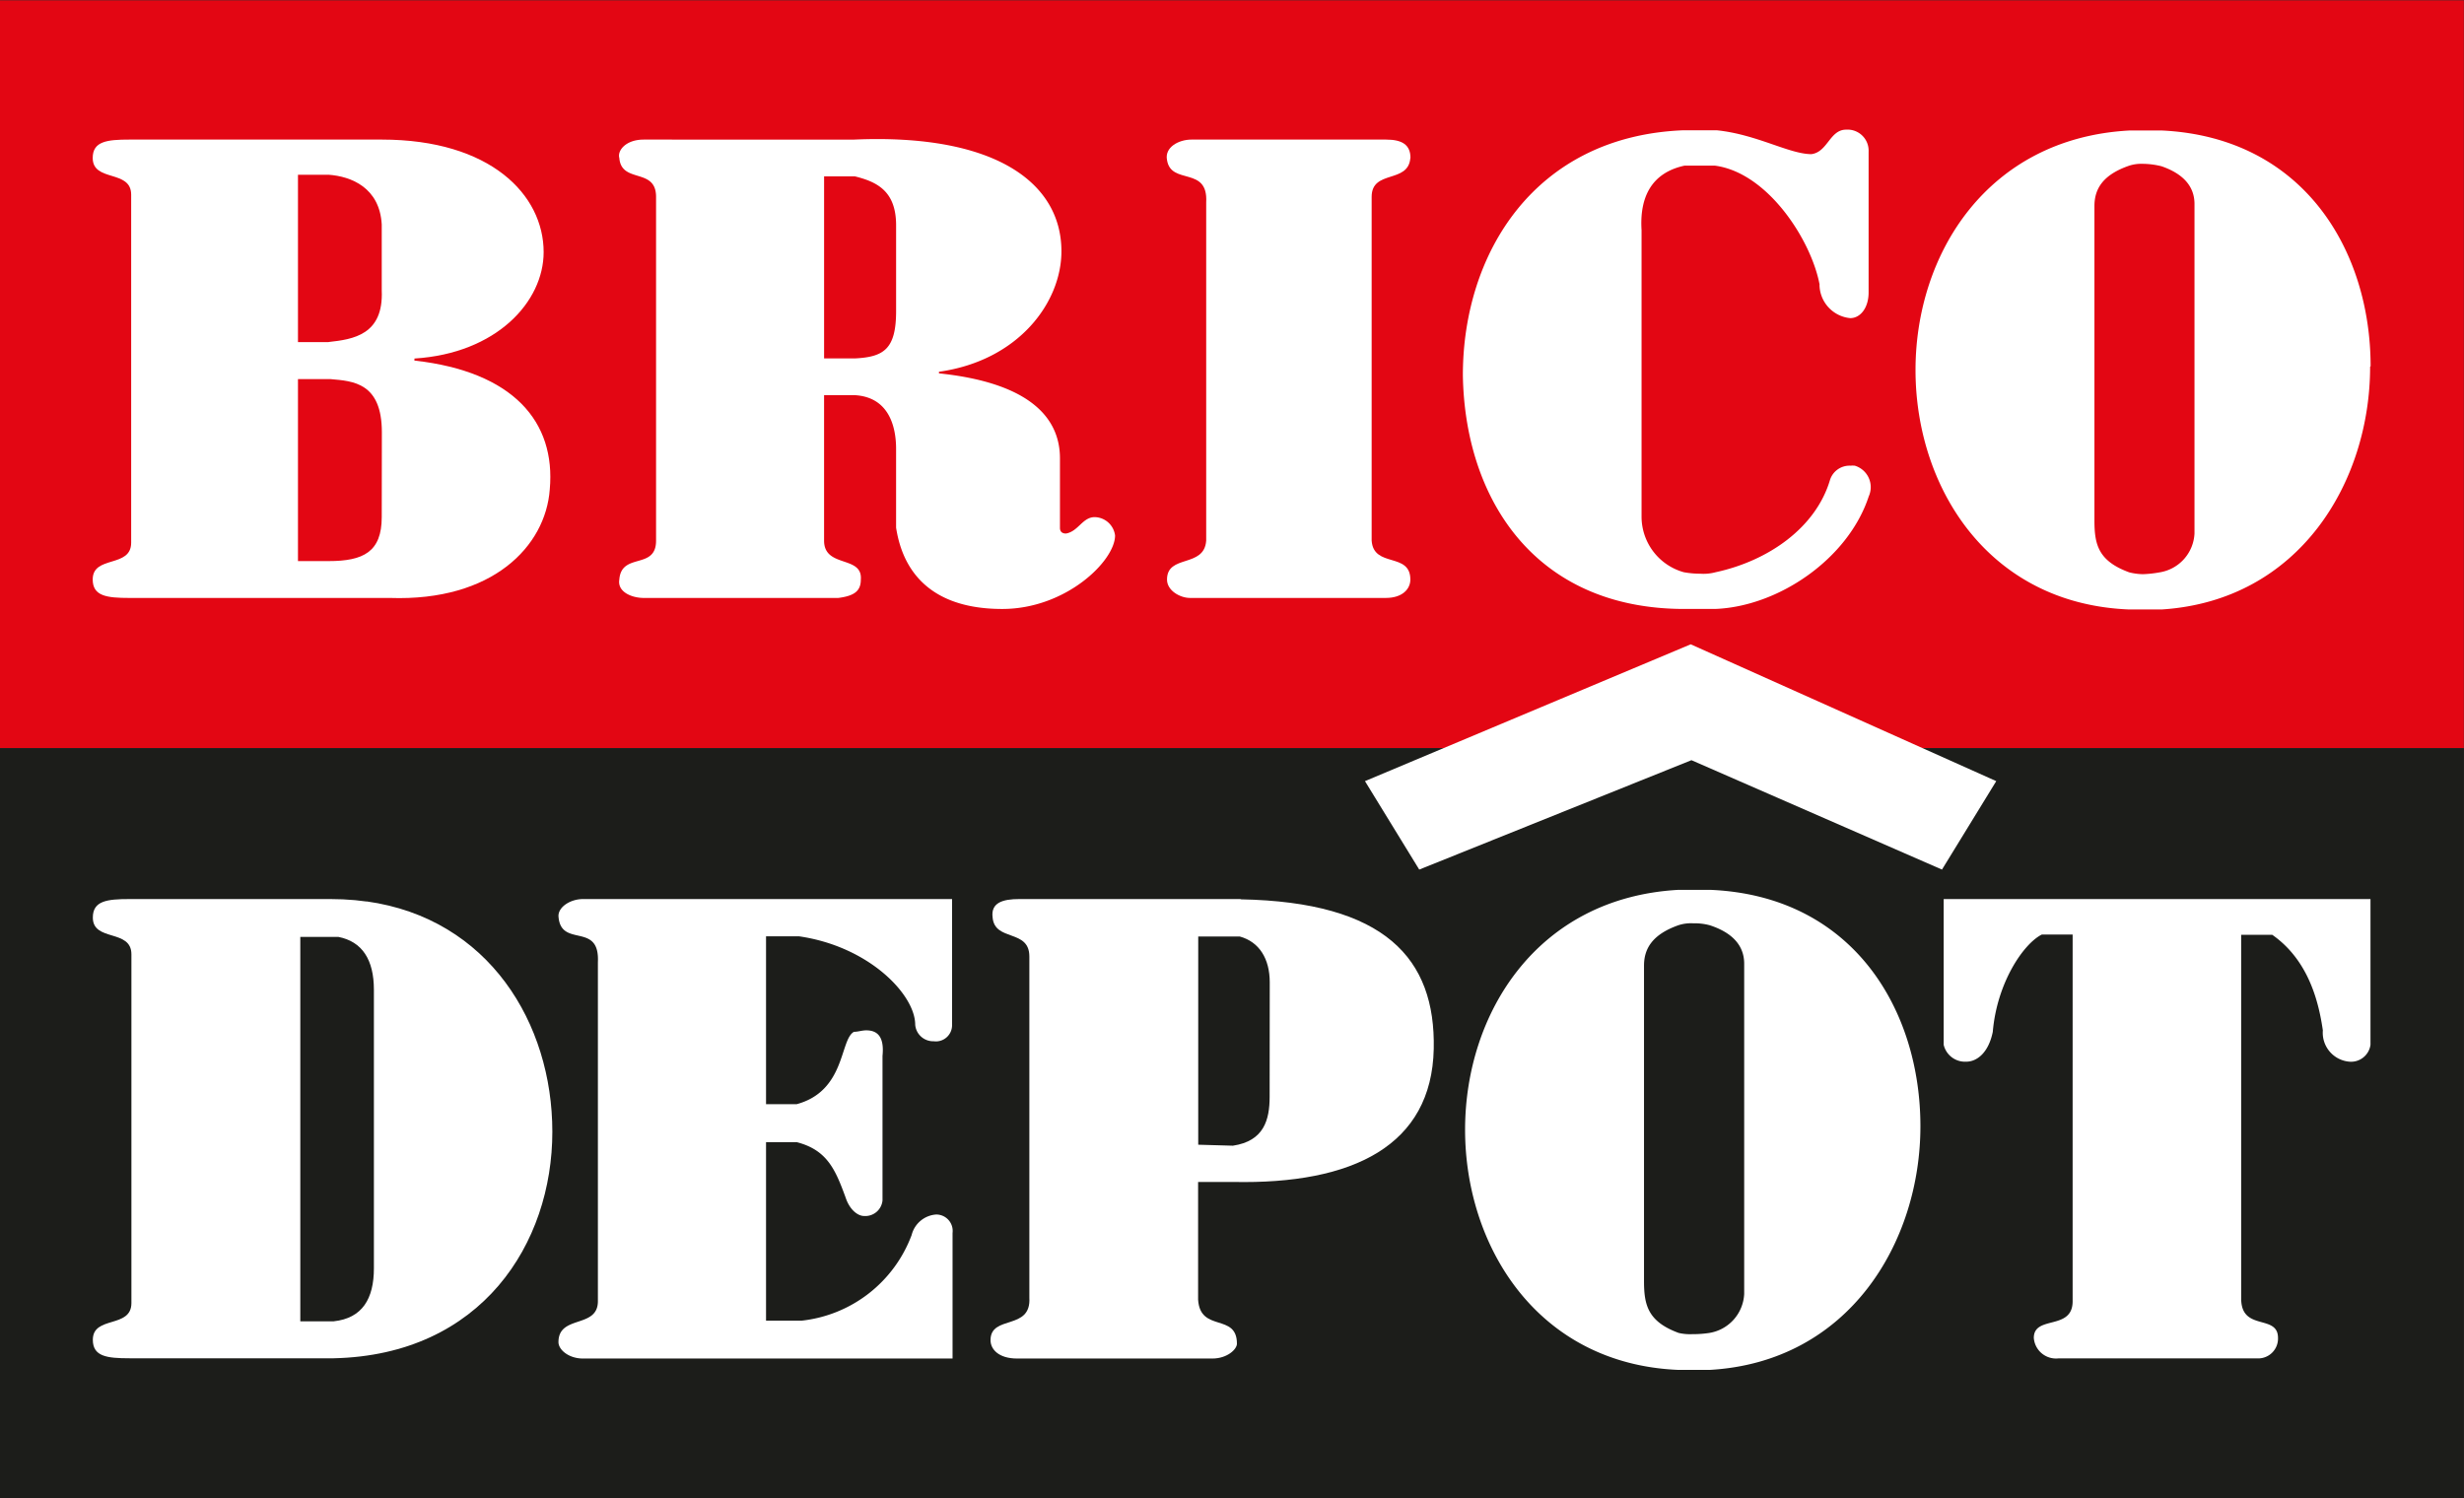
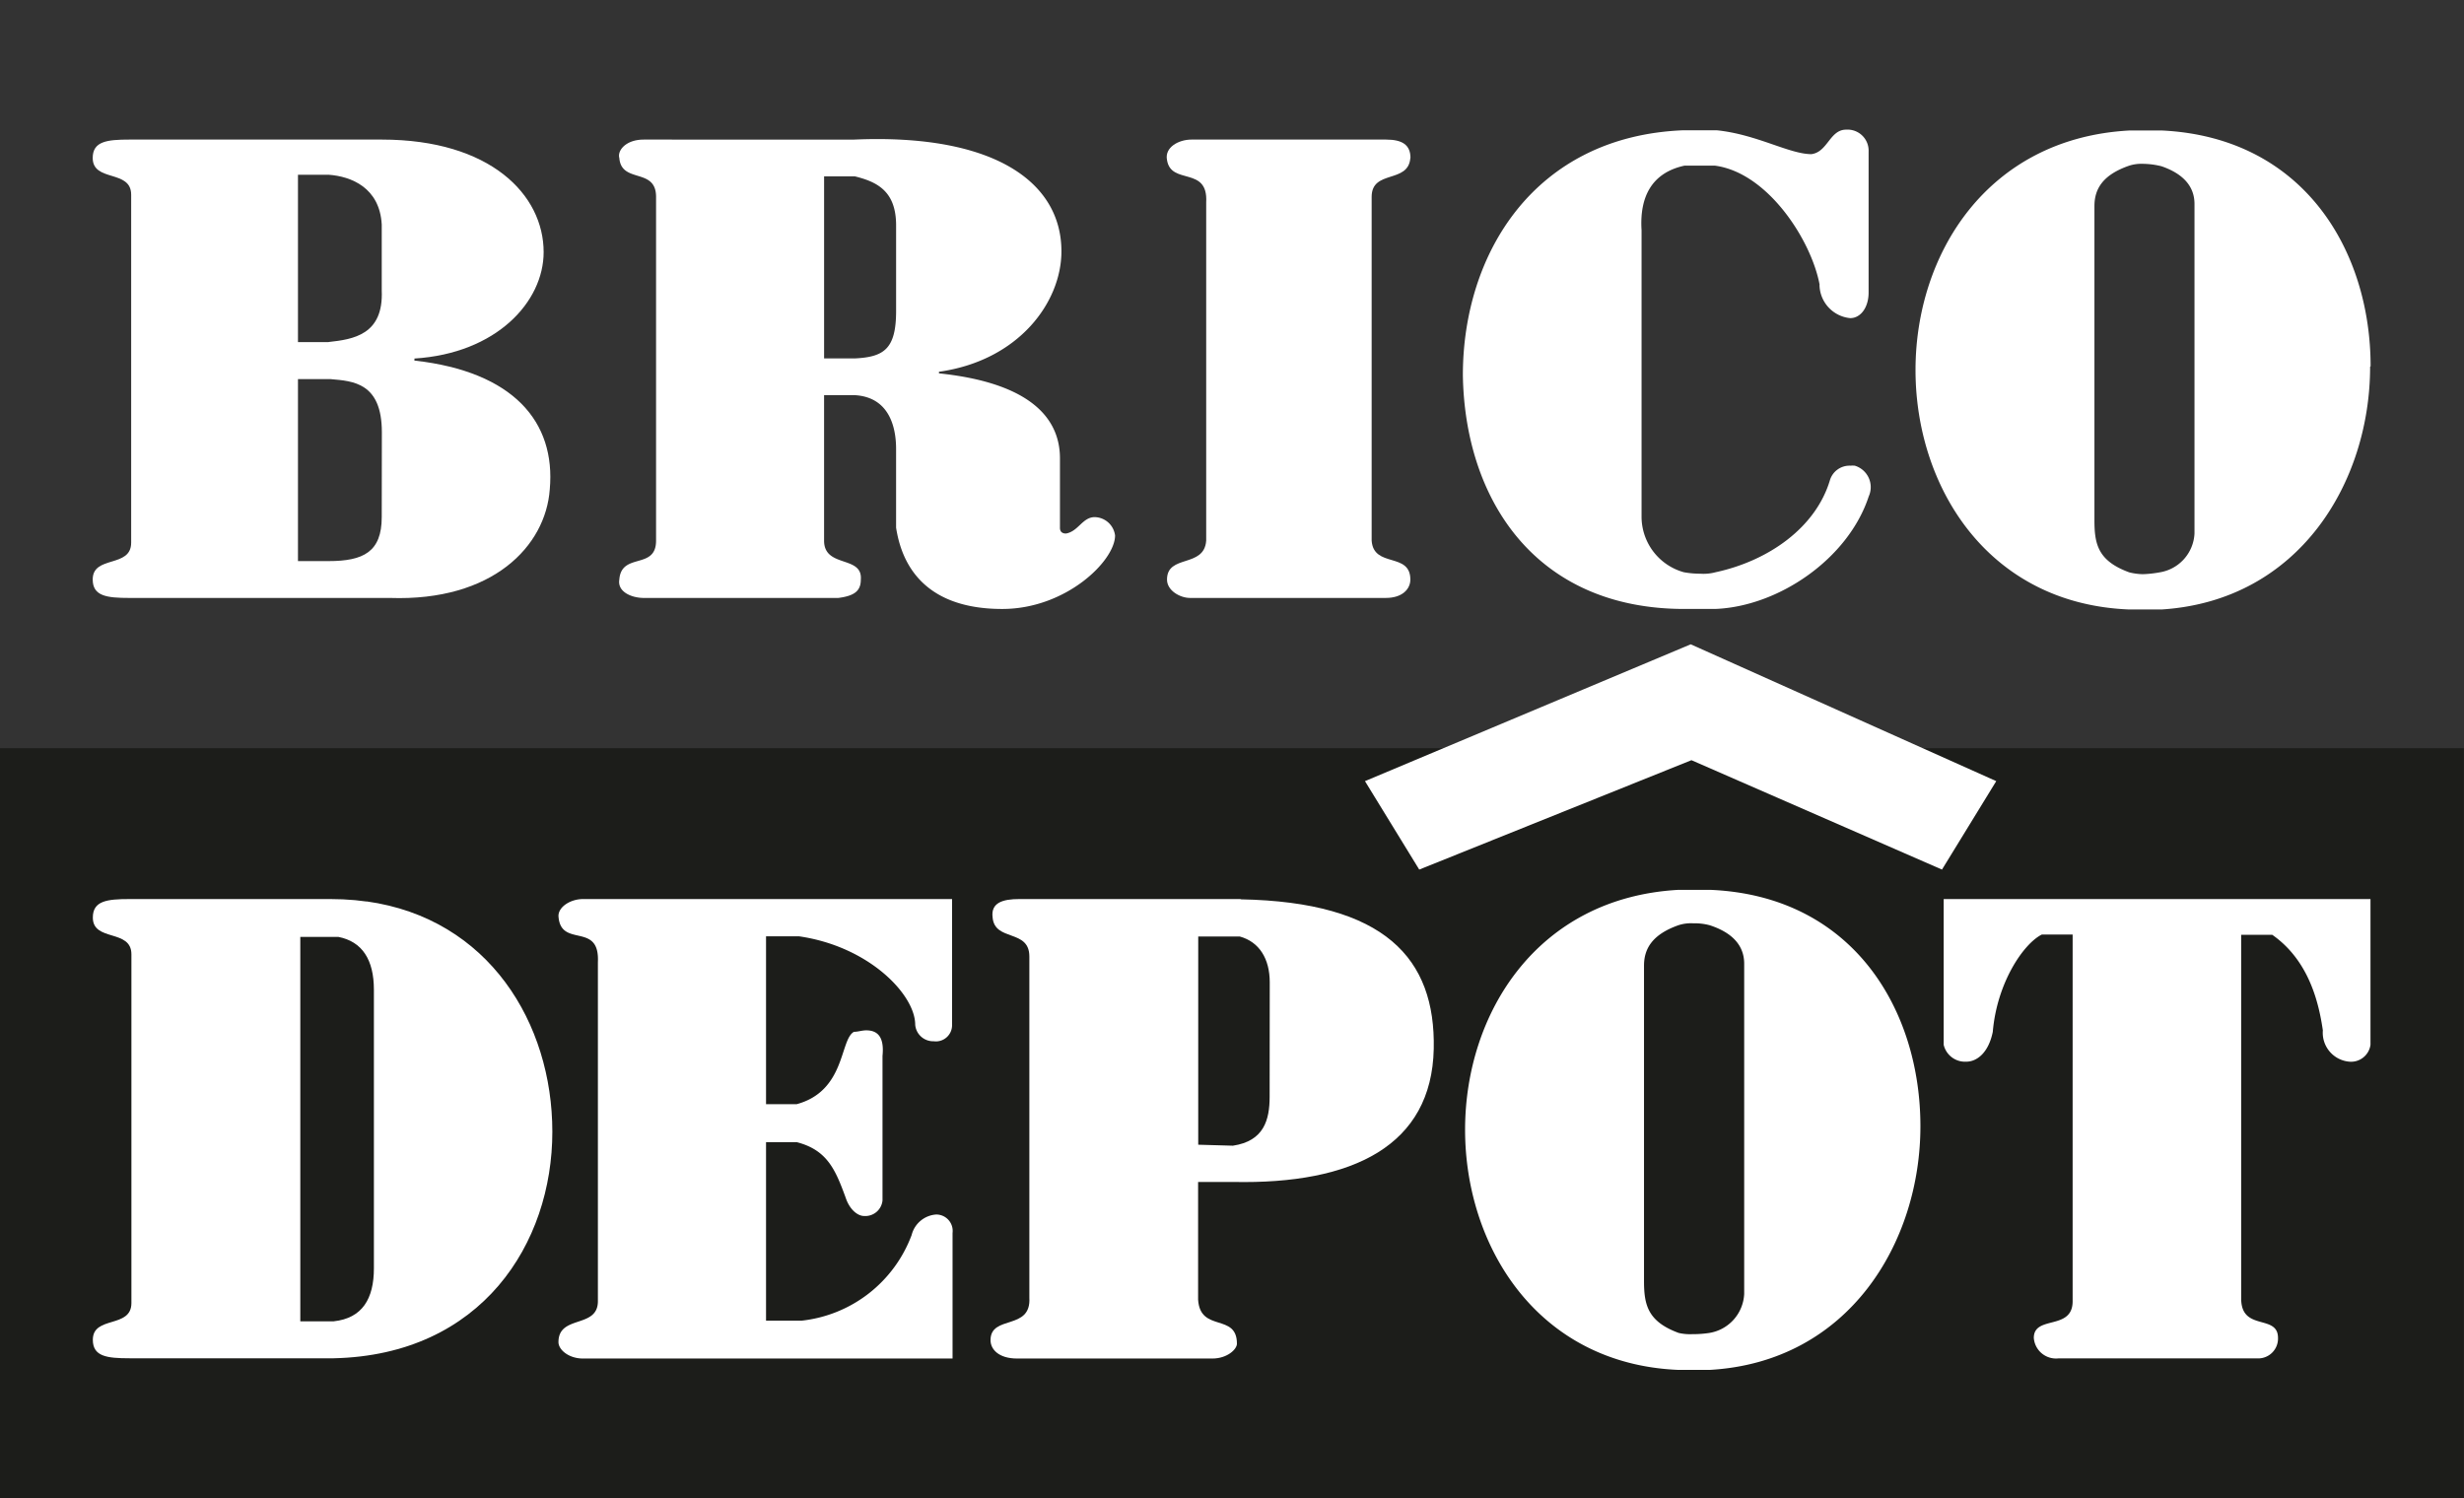
<svg xmlns="http://www.w3.org/2000/svg" xmlns:ns1="http://sodipodi.sourceforge.net/DTD/sodipodi-0.dtd" xmlns:ns2="http://www.inkscape.org/namespaces/inkscape" width="132.292mm" height="80.459mm" viewBox="0 0 132.292 80.459" version="1.1" id="svg5" xml:space="preserve" ns1:docname="Brico_Depot_logo_2021.svg" ns2:version="1.4 (86a8ad7, 2024-10-11)">
  <rect x="0" y="0" width="132.292" height="80.459" fill="#333333" stroke="none" />
  <ns1:namedview id="namedview1" pagecolor="#ffffff" bordercolor="#000000" borderopacity="0.25" ns2:showpageshadow="2" ns2:pageopacity="0.0" ns2:pagecheckerboard="0" ns2:deskcolor="#d1d1d1" ns2:document-units="mm" ns2:zoom="1.9416254" ns2:cx="254.1685" ns2:cy="174.85351" ns2:window-width="1920" ns2:window-height="1001" ns2:window-x="-9" ns2:window-y="-9" ns2:window-maximized="1" ns2:current-layer="layer1-3" />
  <defs id="defs2">
    <clipPath clipPathUnits="userSpaceOnUse" id="clipPath438785">
      <path d="m 54.351,293.621 0.631,-36.172 205.885,3.593 -0.631,36.173" id="path438783" />
    </clipPath>
    <clipPath clipPathUnits="userSpaceOnUse" id="clipPath438793">
      <path d="m 20.8,256.945 -7.533,431.532 25.623,0.447 v -37.851 h 8.379 v 37.997 l 0.126,0.002 V 263.614 h 238.671 v 2.925 h 43.172 l 0.073,-4.212 L 20.8,256.945" id="path438791" />
    </clipPath>
    <clipPath clipPathUnits="userSpaceOnUse" id="clipPath438801">
      <path d="m -16.442,700.78 7.857,-450.171 348.237,6.075 -7.857,450.171 -348.237,-6.075" id="path438799" />
    </clipPath>
    <clipPath clipPathUnits="userSpaceOnUse" id="clipPath438809">
      <path d="M 892.118,1240.949 H 21.882 V 22.051 h 870.236 z" id="path438807" />
    </clipPath>
    <clipPath clipPathUnits="userSpaceOnUse" id="clipPath438817">
      <path d="M 0,1263.015 H 913.98 V 0.015 H 0 Z" id="path438815" />
    </clipPath>
    <clipPath clipPathUnits="userSpaceOnUse" id="clipPath438831">
      <path d="m 260.055,297.212 0.631,-36.173 68.719,1.2 -0.631,36.173" id="path438829" />
    </clipPath>
    <clipPath clipPathUnits="userSpaceOnUse" id="clipPath438839">
-       <path d="m 20.8,256.945 -7.533,431.532 25.623,0.447 v -37.851 h 8.379 v 37.997 l 0.126,0.002 V 263.614 h 238.671 v 2.925 h 43.172 l 0.073,-4.212 L 20.8,256.945" id="path438837" />
-     </clipPath>
+       </clipPath>
    <clipPath clipPathUnits="userSpaceOnUse" id="clipPath438847">
-       <path d="m -16.442,700.78 7.857,-450.171 348.237,6.075 -7.857,450.171 -348.237,-6.075" id="path438845" />
-     </clipPath>
+       </clipPath>
    <clipPath clipPathUnits="userSpaceOnUse" id="clipPath438855">
      <path d="M 892.118,1240.949 H 21.882 V 22.051 h 870.236 z" id="path438853" />
    </clipPath>
    <clipPath clipPathUnits="userSpaceOnUse" id="clipPath438863">
      <path d="M 0,1263.015 H 913.98 V 0.015 H 0 Z" id="path438861" />
    </clipPath>
    <clipPath clipPathUnits="userSpaceOnUse" id="clipPath490813">
      <g id="g490821">
        <g id="g490819">
          <g id="g490817">
            <path d="M -525.058,-380.236 H -832.058 V 49.764 h 307 z" id="path490815" style="stroke-width:0.353" />
          </g>
        </g>
      </g>
    </clipPath>
  </defs>
  <g id="layer1" transform="translate(503.323,-9.712)">
    <g id="layer1-3" transform="matrix(1.121,0,0,1.121,-556.505,72.671)">
      <g id="g614138" transform="matrix(0.385,0,0,0.385,49.532,-14.152)">
-         <polygon class="cls-2" points="0,0 0,61.05 124.54,61.05 152.09,61.05 201.12,61.05 201.12,0 " id="polygon612945" transform="matrix(1.524,0,0,1.524,-5.429,-109.078)" clip-path="none" style="fill:#e30613;fill-opacity:1" />
        <g id="g614120">
          <path class="cls-3" d="m 289.478,-63.555 c 0,-14.352 -8.288,-28.444 -25.9,-29.328 v 0 c -1.112,0 -4.144,0 -4.144,0 -17.612,0.975 -26.57,15.342 -26.57,29.8 0,14.458 8.943,29.053 26.509,29.785 h 4.144 c 17.155,-1.112 25.9,-15.921 25.9,-30.211 m -29.968,-25.001 a 4.982,4.982 0 0 1 1.706,-0.229 9.918,9.918 0 0 1 2.316,0.305 c 2.651,0.914 4.098,2.468 4.098,4.692 v 40.998 a 5.149,5.149 0 0 1 -4.327,4.83 14.093,14.093 0 0 1 -2.087,0.229 7.389,7.389 0 0 1 -1.706,-0.229 c -3.824,-1.402 -4.327,-3.428 -4.327,-6.429 v -39.139 c 0,-2.102 1.006,-3.885 4.327,-5.028" id="path612949" style="fill:#ffffff;stroke-width:1.524" clip-path="none" />
          <path class="cls-3" d="m 220.935,-73.686 c -1.006,-5.469 -6.399,-13.94 -13.011,-14.824 h -3.809 c -4.068,0.884 -5.591,3.885 -5.332,8.029 v 35.696 a 7.176,7.176 0 0 0 5.256,6.856 11.35,11.35 0 0 0 2.026,0.183 5.866,5.866 0 0 0 1.935,-0.183 c 6.582,-1.417 12.447,-5.546 14.214,-11.442 a 2.544,2.544 0 0 1 2.544,-1.813 3.367,3.367 0 0 1 0.548,0 2.788,2.788 0 0 1 1.737,3.824 c -2.544,7.77 -11.244,13.712 -19.12,14.001 h -3.809 c -18.617,0 -27.317,-13.712 -27.56,-29.084 0,-15.129 8.913,-29.724 27.423,-30.47 h 4.144 c 4.982,0.503 9.034,2.971 11.792,2.971 2.026,-0.259 2.285,-3.047 4.312,-3.047 a 2.62,2.62 0 0 1 2.803,2.727 v 17.536 c 0,1.859 -0.99,3.184 -2.285,3.184 A 4.22,4.22 0 0 1 220.92,-73.686" id="path612951" style="fill:#ffffff;stroke-width:1.524" clip-path="none" />
          <path class="cls-3" d="m 46.127,-64.256 v -0.259 c 10.223,-0.64 16.073,-7.069 16.073,-13.239 0,-7.13 -6.612,-14.001 -20.141,-14.001 H 10.675 c -2.788,0 -4.571,0.213 -4.571,2.285 0,3.047 4.784,1.402 4.784,4.571 v 43.298 c 0,3.184 -4.784,1.524 -4.784,4.571 0,2.072 1.737,2.301 4.571,2.301 h 32.405 c 12.767,0.442 19.364,-6.429 19.882,-13.498 0.762,-8.456 -4.571,-14.641 -16.759,-16.027 m -4.144,19.471 c 0,4.327 -2.285,5.469 -6.612,5.469 h -3.809 v -22.639 h 4.068 c 2.773,0.244 6.368,0.427 6.368,6.612 z m -6.612,-21.771 h -3.809 v -20.826 h 3.809 c 2.803,0.198 6.353,1.6 6.612,6.185 v 8.197 c 0.244,5.546 -3.565,6.094 -6.612,6.429" id="path612953" style="fill:#ffffff;stroke-width:1.524" clip-path="none" />
          <path class="cls-3" d="m 170.035,-89.47 c 0,-1.615 -1.006,-2.285 -3.047,-2.285 h -24.193 c -1.6,0 -3.367,0.96 -3.047,2.544 0.503,3.184 5.134,0.701 4.875,5.271 v 42.08 c -0.244,3.443 -4.875,1.661 -4.875,4.845 0,1.386 1.645,2.285 2.849,2.285 h 24.376 c 2.042,0 3.047,-1.097 3.047,-2.285 0,-3.458 -4.571,-1.402 -4.814,-4.845 v -42.765 c 0,-3.443 4.571,-1.6 4.814,-4.845" id="path612955" style="fill:#ffffff;stroke-width:1.524" clip-path="none" />
          <path class="cls-3" d="m 130.758,-44.785 c -1.524,0 -2.042,1.783 -3.58,2.042 -0.503,0 -0.747,-0.259 -0.747,-0.701 v -8.654 c 0,-5.287 -4.129,-9.431 -15.052,-10.573 v -0.198 c 9.903,-1.386 15.235,-8.623 15.235,-14.991 0,-8.532 -8.257,-14.656 -25.778,-13.894 H 74.662 c -2.285,0 -3.306,1.402 -3.047,2.285 0.259,3.245 4.571,1.143 4.571,4.845 v 42.765 c 0,3.687 -4.312,1.402 -4.571,4.845 -0.259,1.524 1.524,2.285 3.047,2.285 h 24.193 c 2.042,-0.259 2.803,-0.899 2.803,-2.285 0.244,-3.047 -4.571,-1.402 -4.571,-4.845 v -18.099 h 3.809 v 0 c 4.388,0.244 5.149,4.129 5.149,6.673 v 9.811 c 0.488,3.047 2.285,10.116 13.209,10.116 7.922,0 14.032,-5.987 14.032,-9.141 a 2.605,2.605 0 0 0 -2.529,-2.285 M 97.089,-87.185 h 3.809 c 2.788,0.686 5.149,1.843 5.149,6.094 v 10.665 c 0,4.738 -1.524,5.713 -5.104,5.896 h -3.854 z" id="path612957" style="fill:#ffffff;stroke-width:1.524" clip-path="none" />
        </g>
      </g>
      <g id="g614149" transform="matrix(0.385,0,0,0.385,49.532,-14.152)">
        <polyline class="cls-1" points="124.54 61.05 0 61.05 0 122.32 201.12 122.32 201.12 61.05 152.09 61.05" id="polyline612943" transform="matrix(1.524,0,0,1.524,-5.429,-109.078)" clip-path="none" style="fill:#1c1d1a;fill-opacity:1" />
        <g id="g614129">
          <polygon class="cls-3" points="111.42,63.74 138.01,52.57 162.95,63.74 158.52,70.96 138.07,62.03 115.85,70.96 " id="polygon612947" transform="matrix(1.524,0,0,1.524,-5.429,-109.078)" clip-path="none" style="fill:#ffffff" />
          <g id="g614105">
            <path class="cls-3" d="M 111.029,41.979 A 3.382,3.382 0 0 0 107.982,44.523 16.515,16.515 0 0 1 94.27,55.188 H 89.867 V 32.975 h 3.809 c 3.809,0.975 4.83,3.443 6.094,6.902 0.503,1.524 1.524,2.285 2.285,2.285 a 2.148,2.148 0 0 0 2.301,-1.935 V 22.25 c 0.259,-2.544 -0.762,-3.184 -2.026,-3.184 -0.518,0 -1.021,0.183 -1.524,0.183 -1.783,0.96 -1.021,7.343 -7.13,9.004 H 89.867 V 7.365 h 4.083 c 8.715,1.249 14.473,7.252 14.473,11 a 2.24,2.24 0 0 0 2.301,2.057 2.011,2.011 0 0 0 2.285,-2.042 V 2.733 H 67.091 c -1.524,0 -3.047,0.945 -3.047,2.102 0.244,4.083 5.149,0.64 4.906,5.744 v 42.186 c 0,3.443 -4.906,1.645 -4.906,5.089 0,0.96 1.295,2.042 3.047,2.042 H 113.07 V 44.28 a 2.042,2.042 0 0 0 -2.042,-2.301" id="path612959" style="fill:#ffffff;stroke-width:1.524" clip-path="none" />
            <path class="cls-3" d="m 207.467,1.591 h -4.174 C 185.742,2.612 176.829,16.993 176.829,31.436 c 0,14.443 8.958,29.16 26.57,29.876 h 3.824 c 17.368,-0.96 26.25,-15.89 26.25,-30.318 0,-14.428 -8.318,-28.596 -26.037,-29.404 m 4.114,50.276 a 5.165,5.165 0 0 1 -4.327,4.845 13.3,13.3 0 0 1 -2.118,0.152 6.231,6.231 0 0 1 -1.706,-0.152 C 199.591,55.31 199.088,53.268 199.088,50.267 V 11.021 c 0,-2.087 1.006,-3.87 4.266,-5.028 a 5.073,5.073 0 0 1 1.859,-0.244 7.252,7.252 0 0 1 2.057,0.244 c 2.758,0.899 4.281,2.483 4.281,4.784 z" id="path612961" style="fill:#ffffff;stroke-width:1.524" clip-path="none" />
            <path class="cls-3" d="m 148.919,2.733 h -27.56 c -2.026,0 -3.55,0.442 -3.306,2.285 0.259,3.047 4.571,1.402 4.571,4.86 V 52.309 c 0.259,4.159 -4.83,2.102 -4.83,5.302 0,1.143 1.021,2.285 3.306,2.285 h 24.3 c 1.828,0 3.047,-1.143 3.047,-1.843 0,-3.87 -4.571,-1.341 -4.83,-5.485 V 37.927 h 4.312 v 0 c 15.037,0.32 24.742,-4.571 25.001,-16.545 0.244,-11.274 -6.094,-18.282 -24.026,-18.617 m 3.611,24.559 c 0,2.879 -0.701,5.515 -4.571,6.094 L 143.632,33.295 V 7.395 h 5.18 c 2.422,0.67 3.717,2.773 3.717,5.698 z" id="path612963" style="fill:#ffffff;stroke-width:1.524" clip-path="none" />
            <path class="cls-3" d="M 273.375,52.766 V 7.182 h 3.87 c 4.571,3.199 5.789,8.456 6.292,11.883 a 3.611,3.611 0 0 0 3.321,3.9 2.438,2.438 0 0 0 2.605,-2.102 V 2.733 H 236.368 V 20.863 a 2.727,2.727 0 0 0 2.803,2.102 c 1.371,0 2.788,-1.158 3.306,-3.717 0.518,-6.094 3.794,-10.939 6.094,-12.097 h 3.839 V 52.766 c 0,3.702 -4.83,1.691 -4.83,4.571 a 2.773,2.773 0 0 0 3.047,2.544 h 24.803 a 2.468,2.468 0 0 0 2.529,-2.544 c 0,-2.94 -4.327,-0.884 -4.571,-4.571" id="path612965" style="fill:#ffffff;stroke-width:1.524" clip-path="none" />
            <path class="cls-3" d="m 41.084,48.667 c 0,3.778 -1.432,6.216 -4.997,6.597 h -4.159 V 7.441 h 4.738 c 2.94,0.579 4.418,2.803 4.418,6.582 z M 40.17,3.038 38.753,2.87 Q 37.23,2.733 35.706,2.733 H 10.69 c -2.803,0 -4.571,0.213 -4.571,2.301 0,3.047 4.799,1.386 4.799,4.571 V 52.994 c 0,3.199 -4.799,1.524 -4.799,4.571 0,2.072 1.737,2.301 4.571,2.301 h 25.397 c 18.404,-0.411 27.195,-14.291 27.195,-28.185 0,-13.483 -7.892,-26.54 -23.112,-28.657" id="path612967" style="fill:#ffffff;stroke-width:1.524" clip-path="none" />
          </g>
        </g>
      </g>
      <symbol id="logo-brico-depot-mobile" viewBox="0 0 201.12 122.32" transform="matrix(1.137,0,0,1.137,-73.88,-109.078)">
        <g id="Calque_2" data-name="Calque 2">
          <g id="Calque_1-2" data-name="Calque 1">
            <polyline class="cls-1" points="124.54 61.05 0 61.05 0 122.32 201.12 122.32 201.12 61.05 152.09 61.05" id="polyline611021" />
-             <polygon class="cls-2" points="0,61.05 124.54,61.05 152.09,61.05 201.12,61.05 201.12,0 0,0 " id="polygon611023" />
            <polygon class="cls-3" points="138.01,52.57 162.95,63.74 158.52,70.96 138.07,62.03 115.85,70.96 111.42,63.74 " id="polygon611025" />
            <path class="cls-3" d="m 193.57,29.88 c 0,-9.42 -5.44,-18.67 -17,-19.25 v 0 c -0.73,0 -2.72,0 -2.72,0 -11.56,0.64 -17.44,10.07 -17.44,19.56 0,9.49 5.87,19.07 17.4,19.55 h 2.72 c 11.26,-0.73 17,-10.45 17,-19.83 M 173.86,13.5 a 3.27,3.27 0 0 1 1.12,-0.15 6.51,6.51 0 0 1 1.52,0.2 c 1.74,0.6 2.69,1.62 2.69,3.08 v 26.91 a 3.38,3.38 0 0 1 -2.84,3.17 9.25,9.25 0 0 1 -1.37,0.15 4.85,4.85 0 0 1 -1.12,-0.15 c -2.51,-0.92 -2.84,-2.25 -2.84,-4.22 V 16.8 c 0,-1.38 0.66,-2.55 2.84,-3.3" id="path611027" />
            <path class="cls-3" d="m 148.58,23.23 c -0.66,-3.59 -4.2,-9.15 -8.54,-9.73 h -2.5 c -2.67,0.58 -3.67,2.55 -3.5,5.27 V 42.2 a 4.71,4.71 0 0 0 3.45,4.5 7.45,7.45 0 0 0 1.33,0.12 3.85,3.85 0 0 0 1.27,-0.12 c 4.32,-0.93 8.17,-3.64 9.33,-7.51 a 1.67,1.67 0 0 1 1.67,-1.19 2.21,2.21 0 0 1 0.36,0 1.83,1.83 0 0 1 1.14,2.51 c -1.67,5.1 -7.38,9 -12.55,9.19 h -2.5 c -12.22,0 -17.93,-9 -18.09,-19.09 0,-9.93 5.85,-19.51 18,-20 h 2.72 c 3.27,0.33 5.93,1.95 7.74,1.95 1.33,-0.17 1.5,-2 2.83,-2 a 1.72,1.72 0 0 1 1.84,1.79 v 11.51 c 0,1.22 -0.65,2.09 -1.5,2.09 a 2.77,2.77 0 0 1 -2.51,-2.72" id="path611029" />
            <path class="cls-3" d="m 33.84,29.42 v -0.17 c 6.71,-0.42 10.55,-4.64 10.55,-8.69 0,-4.68 -4.34,-9.19 -13.22,-9.19 h -20.6 c -1.83,0 -3,0.14 -3,1.5 0,2 3.14,0.92 3.14,3 v 28.42 c 0,2.09 -3.14,1 -3.14,3 0,1.36 1.14,1.51 3,1.51 h 21.27 c 8.38,0.29 12.71,-4.22 13.05,-8.86 0.5,-5.55 -3,-9.61 -11,-10.52 M 31.17,42.2 c 0,2.84 -1.5,3.59 -4.34,3.59 h -2.5 V 30.93 H 27 c 1.82,0.16 4.18,0.28 4.18,4.34 z M 26.83,27.91 h -2.5 V 14.24 h 2.5 c 1.84,0.13 4.17,1.05 4.34,4.06 v 5.38 c 0.16,3.64 -2.34,4 -4.34,4.22" id="path611031" />
            <path class="cls-3" d="m 115.17,12.87 c 0,-1.06 -0.66,-1.5 -2,-1.5 H 97.29 c -1.05,0 -2.21,0.63 -2,1.67 0.33,2.09 3.37,0.46 3.2,3.46 v 27.62 c -0.16,2.26 -3.2,1.09 -3.2,3.18 0,0.91 1.08,1.5 1.87,1.5 h 16 c 1.34,0 2,-0.72 2,-1.5 0,-2.27 -3,-0.92 -3.16,-3.18 V 16.05 c 0,-2.26 3,-1.05 3.16,-3.18" id="path611033" />
            <path class="cls-3" d="m 89.39,42.2 c -1,0 -1.34,1.17 -2.35,1.34 -0.33,0 -0.49,-0.17 -0.49,-0.46 V 37.4 c 0,-3.47 -2.71,-6.19 -9.88,-6.94 v -0.13 c 6.5,-0.91 10,-5.66 10,-9.84 0,-5.6 -5.42,-9.62 -16.92,-9.12 H 52.57 c -1.5,0 -2.17,0.92 -2,1.5 0.17,2.13 3,0.75 3,3.18 v 28.07 c 0,2.42 -2.83,0.92 -3,3.18 -0.17,1 1,1.5 2,1.5 h 15.88 c 1.34,-0.17 1.84,-0.59 1.84,-1.5 0.16,-2 -3,-0.92 -3,-3.18 V 32.24 h 2.5 v 0 c 2.88,0.16 3.38,2.71 3.38,4.38 v 6.44 c 0.32,2 1.5,6.64 8.67,6.64 5.2,0 9.21,-3.93 9.21,-6 A 1.71,1.71 0 0 0 89.39,42.2 M 67.29,14.37 h 2.5 c 1.83,0.45 3.38,1.21 3.38,4 v 7 c 0,3.11 -1,3.75 -3.35,3.87 h -2.53 z" id="path611035" />
            <path class="cls-3" d="m 76.44,99.15 a 2.22,2.22 0 0 0 -2,1.67 10.84,10.84 0 0 1 -9,7 H 62.55 V 93.24 h 2.5 c 2.5,0.64 3.17,2.26 4,4.53 0.33,1 1,1.5 1.5,1.5 A 1.41,1.41 0 0 0 72.06,98 V 86.2 c 0.17,-1.67 -0.5,-2.09 -1.33,-2.09 -0.34,0 -0.67,0.12 -1,0.12 -1.17,0.63 -0.67,4.82 -4.68,5.91 h -2.5 V 76.43 h 2.68 c 5.72,0.82 9.5,4.76 9.5,7.22 a 1.47,1.47 0 0 0 1.51,1.35 1.32,1.32 0 0 0 1.5,-1.34 V 73.39 H 47.6 c -1,0 -2,0.62 -2,1.38 0.16,2.68 3.38,0.42 3.22,3.77 v 27.69 c 0,2.26 -3.22,1.08 -3.22,3.34 0,0.63 0.85,1.34 2,1.34 h 30.18 v -10.25 a 1.34,1.34 0 0 0 -1.34,-1.51" id="path611037" />
            <path class="cls-3" d="M 139.74,72.64 H 137 c -11.52,0.67 -17.37,10.11 -17.37,19.59 0,9.48 5.88,19.14 17.44,19.61 h 2.51 c 11.4,-0.63 17.23,-10.43 17.23,-19.9 0,-9.47 -5.46,-18.77 -17.09,-19.3 m 2.7,33 a 3.39,3.39 0 0 1 -2.84,3.18 8.73,8.73 0 0 1 -1.39,0.1 4.09,4.09 0 0 1 -1.12,-0.1 c -2.5,-0.92 -2.83,-2.26 -2.83,-4.23 V 78.83 c 0,-1.37 0.66,-2.54 2.8,-3.3 a 3.33,3.33 0 0 1 1.22,-0.16 4.76,4.76 0 0 1 1.35,0.16 c 1.81,0.59 2.81,1.63 2.81,3.14 z" id="path611039" />
            <path class="cls-3" d="M 101.31,73.39 H 83.22 c -1.33,0 -2.33,0.29 -2.17,1.5 0.17,2 3,0.92 3,3.19 v 27.85 c 0.17,2.73 -3.17,1.38 -3.17,3.48 0,0.75 0.67,1.5 2.17,1.5 H 99 c 1.2,0 2,-0.75 2,-1.21 0,-2.54 -3,-0.88 -3.17,-3.6 v -9.61 h 2.83 v 0 c 9.87,0.21 16.24,-3 16.41,-10.86 0.16,-7.4 -4,-12 -15.77,-12.22 m 2.37,16.12 c 0,1.89 -0.46,3.62 -3,4 l -2.83,-0.08 v -17 h 3.4 c 1.59,0.44 2.44,1.82 2.44,3.74 z" id="path611041" />
            <path class="cls-3" d="M 183,106.23 V 76.31 h 2.54 c 3,2.1 3.8,5.55 4.13,7.8 a 2.37,2.37 0 0 0 2.18,2.56 1.6,1.6 0 0 0 1.71,-1.38 v -11.9 h -34.85 v 11.9 a 1.79,1.79 0 0 0 1.84,1.38 c 0.9,0 1.83,-0.76 2.17,-2.44 0.34,-4 2.49,-7.18 4,-7.94 h 2.52 v 29.94 c 0,2.43 -3.17,1.11 -3.17,3 a 1.82,1.82 0 0 0 2,1.67 h 16.28 a 1.62,1.62 0 0 0 1.66,-1.67 c 0,-1.93 -2.84,-0.58 -3,-3" id="path611043" />
            <path class="cls-3" d="m 30.53,103.54 c 0,2.48 -0.94,4.08 -3.28,4.33 H 24.52 V 76.48 h 3.11 c 1.93,0.38 2.9,1.84 2.9,4.32 z M 29.93,73.59 29,73.48 Q 28,73.39 27,73.39 H 10.58 c -1.84,0 -3,0.14 -3,1.51 0,2 3.15,0.91 3.15,3 v 28.48 c 0,2.1 -3.15,1 -3.15,3 0,1.36 1.14,1.51 3,1.51 h 16.67 c 12.08,-0.27 17.85,-9.38 17.85,-18.5 0,-8.85 -5.18,-17.42 -15.17,-18.81" id="path611045" />
          </g>
        </g>
      </symbol>
    </g>
  </g>
</svg>